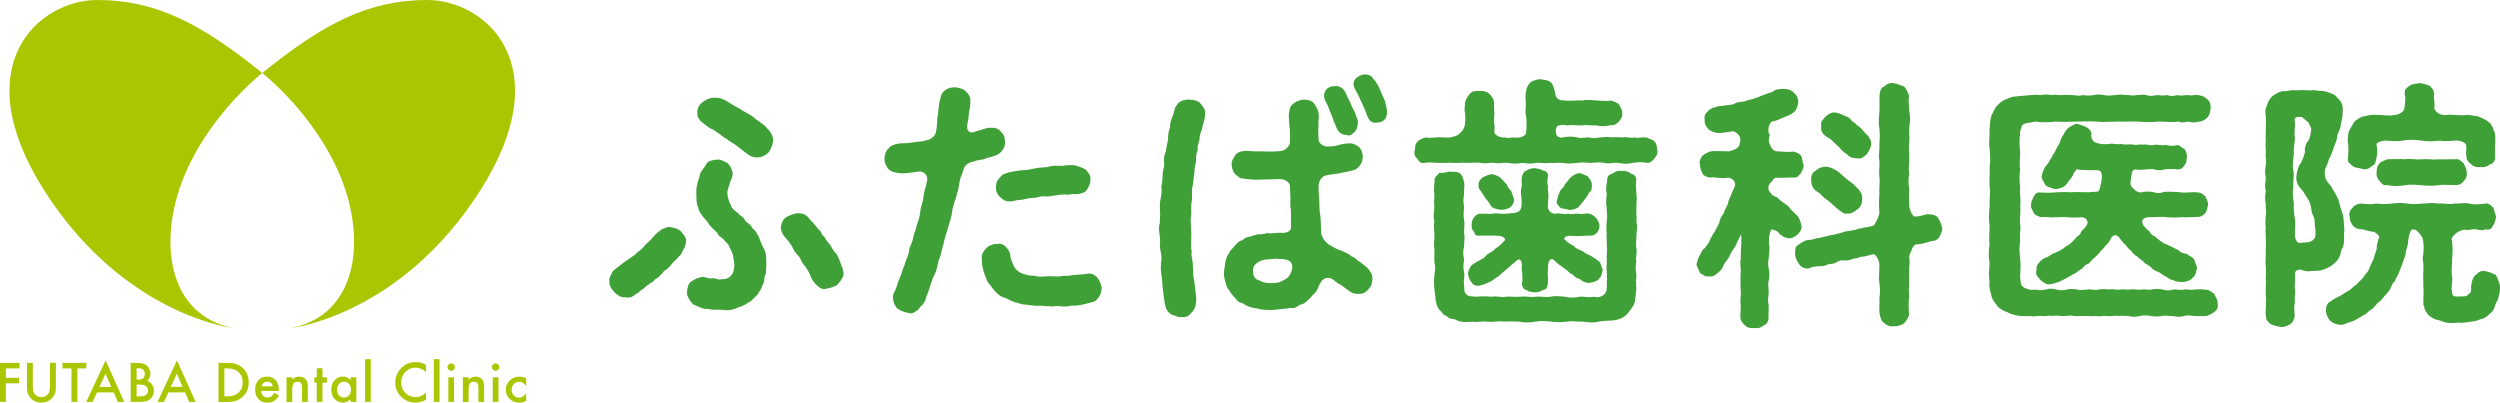
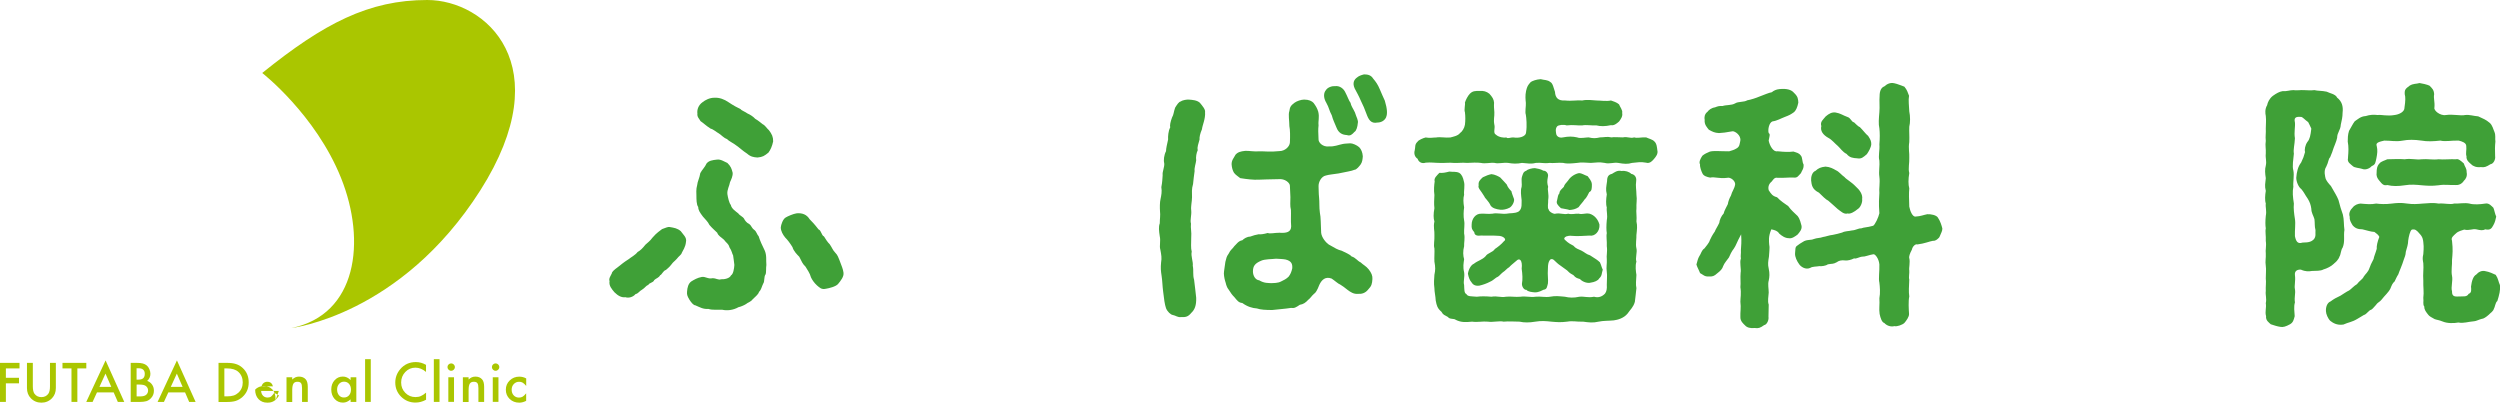
<svg xmlns="http://www.w3.org/2000/svg" id="_レイヤー_2" data-name="レイヤー 2" viewBox="0 0 527.74 84.99">
  <defs>
    <style>
      .cls-1 {
        fill: #3fa037;
      }

      .cls-1, .cls-2 {
        stroke-width: 0px;
      }

      .cls-2 {
        fill: #aac600;
      }
    </style>
  </defs>
  <g id="_レイヤー_1-2" data-name="レイヤー 1">
    <g>
      <g>
        <g>
          <path class="cls-2" d="m55.36,15.41s11.25,8.75,16.63,22.15c5.38,13.39,3.38,28.88-10.49,31.69,0,0,23.06-2.63,39.89-29.06C118.2,13.74,102.51,0,90.19,0s-21.81,4.9-34.84,15.41Z" />
-           <path class="cls-2" d="m55.36,15.41s-11.25,8.75-16.63,22.15c-5.38,13.39-3.38,28.88,10.49,31.69,0,0-23.06-2.63-39.89-29.06C-7.49,13.74,8.21,0,20.52,0s21.81,4.9,34.84,15.41Z" />
        </g>
        <g>
          <path class="cls-2" d="m4.12,77.77H1.24v1.98h2.77v1.17H1.24v3.92H0v-8.24h4.12v1.17Z" />
          <path class="cls-2" d="m6.93,76.6v4.97c0,.71.12,1.23.35,1.55.35.47.83.71,1.46.71s1.12-.24,1.46-.71c.23-.32.35-.83.35-1.55v-4.97h1.24v5.31c0,.87-.27,1.58-.81,2.15-.61.63-1.36.94-2.24.94s-1.63-.31-2.24-.94c-.54-.56-.81-1.28-.81-2.15v-5.31h1.24Z" />
          <path class="cls-2" d="m16.33,77.77v7.07h-1.24v-7.07h-1.9v-1.17h5.03v1.17h-1.89Z" />
          <path class="cls-2" d="m24,82.84h-3.53l-.92,2h-1.34l4.08-8.76,3.94,8.76h-1.36l-.87-2Zm-.51-1.17l-1.22-2.8-1.28,2.8h2.5Z" />
          <path class="cls-2" d="m27.59,84.84v-8.24h1.24c.55,0,.99.04,1.32.13.33.09.61.23.84.43.23.21.42.47.55.79.14.32.21.64.21.96,0,.59-.23,1.09-.68,1.5.44.15.78.41,1.04.79.26.37.38.8.38,1.29,0,.64-.23,1.19-.68,1.63-.27.27-.58.46-.92.57-.37.1-.84.16-1.4.16h-1.88Zm1.24-4.7h.39c.46,0,.8-.1,1.02-.31.22-.21.32-.51.32-.91s-.11-.68-.33-.88-.54-.3-.96-.3h-.44v2.4Zm0,3.54h.77c.56,0,.98-.11,1.24-.33.28-.24.42-.54.42-.91s-.13-.65-.4-.9c-.26-.24-.72-.36-1.39-.36h-.63v2.49Z" />
          <path class="cls-2" d="m39.06,82.84h-3.53l-.92,2h-1.34l4.08-8.76,3.94,8.76h-1.36l-.86-2Zm-.51-1.17l-1.22-2.8-1.28,2.8h2.5Z" />
          <path class="cls-2" d="m46.13,84.84v-8.24h1.73c.83,0,1.48.08,1.96.25.52.16.98.43,1.4.82.85.78,1.28,1.8,1.28,3.06s-.44,2.29-1.33,3.08c-.44.39-.91.66-1.4.82-.46.15-1.1.23-1.94.23h-1.71Zm1.24-1.17h.56c.56,0,1.02-.06,1.39-.18.37-.12.7-.32,1-.59.61-.56.92-1.29.92-2.18s-.3-1.64-.91-2.2c-.54-.5-1.35-.75-2.41-.75h-.56v5.91Z" />
-           <path class="cls-2" d="m58.85,82.53h-3.73c.03.43.17.77.42,1.02.25.25.56.37.95.37.3,0,.55-.07.74-.21.19-.14.41-.41.66-.79l1.01.57c-.16.27-.32.5-.5.69-.17.19-.36.35-.56.47-.2.12-.42.21-.65.27-.23.06-.48.08-.75.08-.78,0-1.4-.25-1.87-.75-.47-.5-.71-1.17-.71-2s.23-1.49.68-2c.46-.5,1.07-.75,1.83-.75s1.37.24,1.82.73c.44.48.66,1.16.66,2.01v.28Zm-1.23-.98c-.17-.64-.57-.96-1.21-.96-.15,0-.28.02-.41.07-.13.04-.25.11-.35.19-.11.08-.2.18-.27.3-.08.12-.13.25-.17.4h2.41Z" />
+           <path class="cls-2" d="m58.85,82.53h-3.73c.03.43.17.77.42,1.02.25.25.56.37.95.37.3,0,.55-.07.74-.21.19-.14.41-.41.66-.79l1.01.57c-.16.27-.32.5-.5.69-.17.19-.36.35-.56.47-.2.12-.42.21-.65.27-.23.06-.48.08-.75.08-.78,0-1.4-.25-1.87-.75-.47-.5-.71-1.17-.71-2c.46-.5,1.07-.75,1.83-.75s1.37.24,1.82.73c.44.48.66,1.16.66,2.01v.28Zm-1.23-.98c-.17-.64-.57-.96-1.21-.96-.15,0-.28.02-.41.07-.13.04-.25.11-.35.19-.11.08-.2.18-.27.3-.08.12-.13.25-.17.4h2.41Z" />
          <path class="cls-2" d="m60.48,79.64h1.21v.48c.42-.42.89-.62,1.42-.62.61,0,1.08.19,1.42.57.29.32.44.85.44,1.59v3.19h-1.21v-2.9c0-.51-.07-.87-.21-1.06-.14-.2-.39-.3-.76-.3-.4,0-.68.13-.85.4-.16.26-.25.71-.25,1.36v2.51h-1.21v-5.2Z" />
-           <path class="cls-2" d="m68.07,80.76v4.08h-1.2v-4.08h-.51v-1.12h.51v-1.91h1.2v1.91h.93v1.12h-.93Z" />
          <path class="cls-2" d="m74.01,79.64h1.21v5.2h-1.21v-.54c-.5.46-1.03.69-1.6.69-.72,0-1.31-.26-1.78-.78-.47-.53-.7-1.19-.7-1.99s.23-1.43.7-1.95c.47-.52,1.05-.78,1.75-.78.61,0,1.15.25,1.63.75v-.6Zm-2.85,2.58c0,.5.13.9.4,1.22.27.32.62.47,1.04.47.45,0,.8-.15,1.08-.46.27-.32.41-.72.41-1.21s-.14-.89-.41-1.21c-.27-.31-.63-.46-1.07-.46-.41,0-.76.16-1.04.47-.27.32-.41.71-.41,1.17Z" />
          <path class="cls-2" d="m78.27,75.82v9.02h-1.2v-9.02h1.2Z" />
          <path class="cls-2" d="m89.93,77.04v1.47c-.72-.6-1.46-.9-2.23-.9-.85,0-1.56.3-2.14.91-.58.61-.88,1.35-.88,2.22s.29,1.59.88,2.19,1.3.89,2.15.89c.44,0,.81-.07,1.12-.21.17-.07.35-.17.53-.29.18-.12.38-.27.58-.44v1.5c-.71.4-1.46.6-2.24.6-1.18,0-2.18-.41-3.02-1.23-.83-.83-1.24-1.83-1.24-3,0-1.05.35-1.99,1.04-2.81.85-1.01,1.96-1.51,3.32-1.51.74,0,1.46.2,2.15.6Z" />
          <path class="cls-2" d="m92.78,75.82v9.02h-1.2v-9.02h1.2Z" />
          <path class="cls-2" d="m94.46,77.48c0-.21.08-.39.23-.54.15-.15.34-.23.55-.23s.4.08.55.23c.15.15.23.33.23.55s-.08.4-.23.55c-.15.15-.33.23-.55.23s-.4-.08-.55-.23c-.15-.15-.23-.34-.23-.56Zm1.38,2.16v5.2h-1.2v-5.2h1.2Z" />
          <path class="cls-2" d="m97.71,79.64h1.21v.48c.42-.42.89-.62,1.42-.62.61,0,1.08.19,1.42.57.29.32.44.85.44,1.59v3.19h-1.21v-2.9c0-.51-.07-.87-.21-1.06-.14-.2-.39-.3-.76-.3-.4,0-.68.13-.85.4-.16.26-.25.71-.25,1.36v2.51h-1.21v-5.2Z" />
          <path class="cls-2" d="m103.84,77.48c0-.21.08-.39.23-.54.15-.15.34-.23.55-.23s.4.08.55.23c.15.15.23.33.23.55s-.08.4-.23.55c-.15.15-.33.23-.55.23s-.4-.08-.55-.23c-.15-.15-.23-.34-.23-.56Zm1.38,2.16v5.2h-1.2v-5.2h1.2Z" />
          <path class="cls-2" d="m111.08,79.87v1.6c-.27-.33-.52-.56-.74-.69-.21-.13-.46-.19-.75-.19-.45,0-.83.16-1.13.48-.3.32-.45.71-.45,1.19s.14.89.43,1.2c.29.31.66.47,1.12.47.29,0,.54-.06.76-.19.21-.12.46-.36.75-.71v1.59c-.49.25-.98.38-1.46.38-.8,0-1.48-.26-2.02-.78-.54-.52-.81-1.17-.81-1.95s.27-1.43.82-1.96,1.22-.8,2.02-.8c.51,0,1,.12,1.45.37Z" />
        </g>
      </g>
      <g>
        <path class="cls-1" d="m143.71,48.8c.44.66,1.32,1.32,1.1,2.25-.11,1.15-.66,1.81-.88,2.31-.11.44-.6.66-1.1,1.32-.55.6-.66.55-1.1,1.15s-.93.93-1.15,1.15c-.6.16-.88,1.04-1.21,1.1-.33.6-.88.66-1.26,1.04-.22.6-1.1.55-1.26,1.04-.49.11-.66.6-1.32.99-.55.27-.77.82-1.37.93-.55.66-1.48.88-2.14.66-.77.11-1.54-.27-2.31-1.04-.55-.66-1.21-1.37-1.04-2.36-.22-.55.27-1.15.49-1.65,0-.33.6-.82,1.21-1.26.82-.66,1.43-1.15,2.31-1.7.44-.38,1.43-.88,1.92-1.54.6-.33,1.04-.77,1.65-1.54.33-.33.99-.77,1.48-1.48.93-1.1,1.65-1.48,2.03-1.81.77-.27,1.21-.5,1.59-.44.99.17,1.65.27,2.36.88Zm17.69,4.01c.5,1.1.28,2.14.38,3.13-.11.55,0,1.59-.17,1.98-.38.44-.17,1.54-.49,1.92-.38.77-.38,1.26-.88,1.76-.11.44-.6.88-1.32,1.54-.49.66-1.1.71-1.43,1.04-.44.28-1.21.6-1.59.66-1.15.66-2.47.77-3.41.55-.71-.05-2.14.11-2.91-.17-1.21.06-1.76-.33-2.8-.77-.38,0-.88-.6-1.26-1.21-.38-.66-.55-.99-.49-1.65.05-.88.27-1.76.93-2.2.55-.33,1.26-.77,2.2-.93.77-.11,1.32.49,2.25.27.82,0,1.21.44,1.81.22.66.05,1.81-.17,2.09-.82.49-.27.66-1.43.71-2.2-.11-.82-.16-1.43-.27-2.03-.22-.33-.22-.88-.77-1.7-.22-.82-.66-.88-1.15-1.59-.6-.55-1.21-.82-1.43-1.48-.38-.38-1.04-.93-1.65-1.65-.33-.71-.82-1.1-1.37-1.76-.66-.88-.99-1.37-.99-2.03-.38-.44-.38-1.7-.38-2.31,0-.49-.11-1.43.16-2.31.06-.77.5-1.48.66-2.53.33-.66.99-1.26,1.32-2.03.49-.6,1.21-.71,2.2-.82.82-.11,1.54.44,2.2.71.77.77.88,1.21,1.1,2.03.11.66-.33,1.54-.55,2.03-.11.77-.66,1.59-.55,2.53.11.71.38,1.92.71,2.25.16.82,1.04,1.37,1.59,1.81.28.44.93.66,1.21,1.1.17.38.55.88,1.1,1.15.44.27.49.82,1.04,1.21.49.33.6,1.04.93,1.32.33,1.04.77,1.98,1.26,2.97Zm.88-25.38c.71.93.93,1.48.93,2.42-.22,1.04-.55,1.76-.99,2.36-.88.71-1.21.93-2.31,1.04-.82-.05-1.48-.17-2.2-.82-.88-.55-1.81-1.43-2.25-1.7-.6-.5-1.54-.88-1.98-1.37-.77-.27-1.26-.93-1.76-1.21-.44-.22-1.15-.88-1.7-.99-1.04-.66-1.48-1.15-2.14-1.59-.22-.44-.77-.88-.66-1.59-.11-.77.16-1.76,1.1-2.42.55-.44,1.48-.93,2.47-.93,1.1-.06,2.09.33,2.97.93,1.15.77,1.81,1.1,2.58,1.48.17.28.88.5,1.48.93.55.22,1.26.71,1.59,1.1.77.44,1.21.88,1.59,1.15.5.22.88.88,1.26,1.21Zm15.77,30.11c.16.82-.6,1.76-1.15,2.42-.49.55-1.87.88-2.53.99-.99.22-1.32-.22-1.92-.71-.6-.55-1.04-1.21-1.26-1.7-.22-.88-.77-1.59-1.15-2.25-.6-.55-.82-1.1-1.32-2.09-.44-.44-1.21-1.21-1.43-2.03-.5-.82-1.04-1.54-1.54-2.03-.49-.6-.93-1.37-.93-2.14.05-.55.44-1.76,1.04-2.09.44-.27,1.59-.77,2.31-.88,1.21-.11,2.14.27,2.75,1.26.38.38.99.99,1.87,2.14.6.22.6,1.26,1.15,1.48.22.38.82,1.32,1.21,1.65.49.71.66,1.26,1.1,1.7.66.66.71,1.15.93,1.59.5,1.32.77,1.92.88,2.69Z" />
-         <path class="cls-1" d="m208.08,33.41c-.55.44-1.26.16-2.64.71-.49.05-1.21.38-1.65.88-.38.44-.49,1.1-.71,1.81-.5.88-.6,2.2-.71,2.64-.05.93-.38,1.21-.44,1.81-.27,1.04-.82,2.31-.93,3.41-.11,1.04-.6,2.42-.88,3.41-.33,1.26-.77,2.31-.93,3.35-.38,1.15-.5,2.42-.99,3.35-.33,1.26-.44,2.42-.99,3.3-.49,1.04-.88,2.25-1.15,3.24-.17.55-.44.99-.6,1.65-.06.28-.17.71-.82,1.48-.55.33-.71,1.1-1.21,1.15-.38.44-1.26.71-1.7.44-.6-.05-1.48-.38-2.2-.82-.33-.22-.99-1.26-.99-2.09-.11-.27-.11-.93.33-1.59.49-1.1.71-2.14,1.04-2.8.44-.93.55-1.76,1.04-2.8.22-1.04.71-1.59.93-2.86.06-1.15.71-1.65.88-2.86.11-.77.66-1.87.82-2.86.44-1.1.66-2.14.71-2.91.11-.88.6-1.98.66-2.91.06-.99.5-1.98.77-3.46.22-.99-.66-1.98-1.76-1.87-1.98.22-2.91.5-4.12.33-.71-.11-1.59-.17-2.25-.82-.44-.44-.88-1.32-.88-2.2,0-.66.22-1.65.82-2.14.28-.55,1.43-.99,2.03-1.04.82-.17,1.43-.06,2.31-.17.66-.11,1.59-.22,3.02-.38.44-.22,1.21-.17,1.65-.55.44-.38.71-.44.99-1.15.33-1.37.22-2.03.33-2.58-.11-.6.22-1.15.22-2.09.06-.38.11-1.32.28-2.09.22-.77.27-1.54.99-2.14.66-.55,1.15-.71,2.2-.77.71.05,1.87.33,2.36.88.49.44.88.99.93,1.81,0,.66,0,1.54-.27,2.42-.05.55-.11,1.48-.28,2.25-.27,1.32-.11,1.65.33,2.03.55.38.99-.05,2.47-.38.82-.28,1.48-.55,2.25-.44.77-.11,1.76.33,2.03.93.77.6.71,1.48.82,2.14-.11,1.43-.82,1.98-1.32,2.42-.93.55-1.98.71-2.8.93Zm24.45,27.53c0,.88-.38,1.43-.49,1.65-.38.6-.82,1.04-1.32,1.15-.44.11-1.32.33-1.92.5-1.04.22-1.59.33-2.58.27-.82.22-1.87.27-2.58.11-1.04-.11-1.48.22-2.03,0-.88.11-1.87-.22-2.47-.05-.82-.05-1.92-.11-2.53-.27-1.04.05-1.81-.44-2.53-.55-.66-.17-1.54-.82-2.31-.99-.99-.38-1.43-.99-1.92-1.48-.49-.66-.88-1.21-1.43-1.87-.22-.66-.55-1.32-.82-2.2-.22-.99-.38-1.59-.33-2.47-.17-.77.22-1.7.93-2.31.28-.49,1.59-1.04,2.31-.93.71-.17,1.43.11,1.87.66.44.44.88,1.21.88,1.7.05.82.49,1.65.66,2.09.33.82.77,1.21,1.54,1.65.99.38,1.7.66,2.86.6,1.21.38,1.92.11,3.19.11.99-.05,1.7.22,2.64-.05,1.04,0,1.7-.06,2.64-.22,1.15-.06,1.87-.11,2.97-.28.93-.11,1.76.6,2.03,1.04.38.6.77,1.43.77,2.14Zm-20.06-24.4c1.1-.33,2.09-.44,3.08-.6,1.1,0,1.98-.17,2.86-.38,1.15-.27,2.09-.17,2.86-.33.77-.33,1.7-.22,2.91-.22.88-.11,1.92-.27,2.97-.05.82.27,1.54.49,2.14.93.66.82,1.04,1.32.88,2.2-.06,1.04-.44,1.48-.82,2.09-.33.5-1.26.71-2.03.82-.5-.05-1.37-.05-1.7.11-.99-.11-1.76-.05-2.58.11-.93.06-1.54.38-2.58.22-.77-.11-1.7.44-2.64.33-.99.11-1.98.44-2.53.44-.6,0-1.04.17-1.54.27-1.37.17-1.92-.22-2.64-.88-.49-.44-.88-1.1-.88-2.09.05-.93.22-1.32.66-1.81.55-.6.6-.88,1.59-1.15Z" />
        <path class="cls-1" d="m253.72,27.31c-.38.88-.55,1.65-.5,2.14-.22.93-.55,1.54-.38,2.25-.27.55-.44,1.48-.33,2.14-.05.6-.44,1.65-.33,2.25-.11.99-.27,1.81-.33,2.75-.33,1.1-.22,1.76-.22,2.8,0,.88-.28,1.92-.17,2.75.11,1.04-.28,2.09-.05,2.8-.11.99.16,1.76.05,2.97,0,1.26-.11,2.2.11,2.97-.22.93.33,2.09.22,2.97.22,1.04-.05,1.87.28,2.97.22,1.54.27,2.47.44,3.79.05,1.65-.33,2.53-1.04,3.19-.66.82-1.21.93-2.14.88-.71.11-1.15-.33-1.76-.44-.44-.05-1.15-.71-1.43-1.43-.27-.77-.44-2.03-.6-3.46-.17-1.26-.17-2.36-.33-3.35-.17-1.1-.22-1.65-.11-2.86.17-.93.05-1.59-.17-2.75-.22-.66.11-1.81-.11-2.75-.17-1.15-.28-1.98,0-2.75,0-.93.16-1.7.05-2.53-.05-.82-.05-1.92.11-2.58.17-.82.33-1.59.17-2.53.22-1.04.22-1.87.28-2.53-.11-.71.44-1.76.33-2.53-.17-.6-.05-1.7.38-2.53,0-.55.22-1.48.44-2.47-.05-.6.05-1.87.44-2.53-.11-.49.06-1.21.38-2.09.38-.66.33-1.15.66-2.09.38-.6.77-1.26,1.21-1.32.33-.28,1.32-.44,1.76-.38.66.05,1.65.11,2.25.66.55.66,1.21,1.43,1.1,1.98.11,1.43-.55,2.69-.66,3.63Zm35.99,31.59c-.06.99-.17,1.48-.88,2.2-.6.77-1.37.99-2.14.93-.93.11-1.7-.44-2.2-.82-.6-.49-1.21-.93-1.59-1.15-.38-.11-1.21-.88-1.81-1.26-1.32-.49-2.09.28-2.58,1.32-.44,1.15-.82,1.76-1.15,1.92-.49.44-.71.88-1.21,1.26-.55.6-1.04.93-1.76,1.04-.82.55-1.15.77-1.87.66-1.37.22-2.69.28-3.96.44-1.32,0-2.47-.05-3.24-.33-.93-.05-2.03-.38-3.08-1.15-.77-.05-1.1-.55-1.65-1.21-.55-.55-.71-.82-1.21-1.59-.6-.77-.55-1.32-.77-1.87-.16-.55-.33-1.48-.22-2.03.11-.5.17-1.48.28-1.98.27-.88.16-.99.71-1.76.38-.82.71-.88,1.21-1.59.33-.27.82-1.1,1.65-1.21.38-.38,1.04-.77,1.65-.77.82-.28,1.1-.38,1.81-.5.33.05.99,0,1.92-.27.49.22,1.37-.05,2.47-.05,1.43.11,2.47-.11,2.47-1.37-.11-1.21,0-2.42-.05-3.46-.22-.82-.11-1.7-.11-2.69,0-.44-.05-1.32-.11-2.42,0-.55-.99-1.54-2.47-1.37-1.7.05-3.35.05-4.12.11-1.1.06-2.53-.11-3.9-.33-.33-.28-1.04-.71-1.32-1.15-.27-.44-.44-1.04-.49-1.7-.05-.93.49-1.43.82-2.09.49-.55,1.04-.71,2.09-.82.99,0,1.7.17,2.8.11,1.26-.05,2.36.17,4.34-.05,1.26,0,2.2-.99,2.25-1.81.06-1.32.06-2.64-.11-3.46,0-1.15-.27-2.47,0-3.19.11-.82.27-1.15,1.1-1.76.44-.33,1.37-.66,2.03-.66.99,0,1.65.33,1.98.71.44.6.77,1.1.99,1.87.28,1.21-.05,1.87.06,2.86-.11,1.04-.06,1.32,0,3.02,0,.6.88,1.59,2.2,1.43,1.15.06,1.98-.33,2.8-.49.44-.11.88-.11,1.7-.17.49,0,1.37.38,1.87.82.44.44.71,1.1.77,1.92-.05.66-.11,1.21-.44,1.7-.28.38-.88,1.15-1.32,1.15-.6.28-1.87.44-3.35.77-1.37.22-1.92.22-2.69.44-.93.17-1.59,1.37-1.54,2.31.05.82,0,1.32.11,2.36.11.99,0,1.98.17,3.19.22.99.17,2.36.27,4.23.11,1.04,1.04,2.09,1.59,2.47,1.43.82,1.87,1.1,2.75,1.32.82.44,1.59.66,2.09,1.21.82.22,1.21.93,1.92,1.26.49.49,1.15.77,1.7,1.48s.82,1.32.77,2.03Zm-18.35-4.12c-.49-.11-1.15-.11-1.98-.17-.77.11-2.36.05-3.19.44-1.26.55-1.7,1.1-1.7,2.25,0,.93.55,1.81,1.32,1.87,1.1.66,1.92.55,2.58.6.38-.05,1.32.05,2.09-.38.55-.27,1.04-.49,1.54-.99.38-.49.6-.99.77-1.76.05-.88-.11-1.54-1.43-1.87Zm8.68-32.97c-.82-1.32-.55-2.31-.17-2.75.38-.66,1.37-.93,1.98-.88.99-.11,1.76.55,2.09,1.21.55,1.04.82,1.92,1.15,2.31.11.66.55,1.21.93,2.03.33,1.1.77,1.65.6,2.31-.05.66-.28,1.59-.71,1.81-.44.49-.88.93-1.59.66-.99-.05-1.76-.44-2.2-1.59-.44-1.1-.71-1.54-.99-2.58-.55-.99-.6-1.7-1.1-2.53Zm12.58,2.91c-.33.77-1.1,1.15-1.87,1.15-1.37.28-1.87-.66-2.31-1.87-.38-1.04-.66-1.7-1.15-2.69-.44-1.04-.88-1.81-1.32-2.64-.55-1.21-.06-1.92.49-2.31.38-.33.82-.49,1.48-.66.82,0,1.48.17,1.92.88.6.71.99,1.26,1.43,2.31.38.88.77,1.81,1.04,2.36.55,1.81.55,2.86.28,3.46Z" />
        <path class="cls-1" d="m349.18,33.52c-.28.33-.88,1.1-1.7.82-1.15-.22-1.87-.05-2.97.05-.88.28-1.7.22-2.91,0-.99-.16-1.87.28-2.86,0-1.21-.22-1.81-.05-2.91,0-.99-.05-2.14-.16-2.91,0-1.1.11-2.14.22-2.91,0-.93-.11-2.14.11-2.91,0-1.21.17-1.76-.11-2.91,0-1.04.28-1.87.06-2.91,0-1.04.22-1.98.17-2.91,0-1.15-.11-2.09.22-2.86,0-.93-.11-1.92.22-2.91,0-.77-.11-1.98-.05-2.91,0-1.15-.11-1.76.06-2.86,0-.77-.11-2.03.06-2.91,0-1.04,0-1.87-.16-2.97-.05-.77.27-1.48-.11-1.7-.82-.6-.38-.82-1.1-.6-1.81.17-.77-.05-1.21.6-1.81.17-.33,1.21-.77,1.7-.88.93.17,1.54,0,2.25,0,.77-.16,1.98.11,2.97,0,.55-.16,1.59-.33,2.03-.93.44-.28.93-1.04,1.04-1.76.11-.82.11-1.81,0-2.64-.22-.5.11-1.65,0-2.03.16-.55.6-1.43,1.04-1.87.6-.6,1.1-.6,2.09-.6.77-.05,1.43.11,2.03.6.6.66.93,1.15.99,1.87-.05.71,0,1.37.06,2.03.05.99-.22,1.48,0,2.64.22.66-.33,1.81.33,2.09.55.55,1.7.71,2.2.6.38.33.71-.05,1.59,0,.82.17,2.53-.05,2.58-1.1.22-1.37.05-3.08-.05-3.68-.22-.6.05-1.87,0-2.53-.06-.6-.17-1.54.05-2.53.22-.93.38-1.21.99-1.87.33-.22,1.15-.55,2.09-.6.77.22,1.43.11,2.03.6.55.27.71,1.32.99,2.09.06,1.15.6,1.92,2.14,1.81,1.43.16,2.53-.11,3.63,0,.93-.22,2.2-.06,2.97,0,.88,0,2.14.22,3.08,0,.82.33,1.1.33,1.7.82.17.49.82,1.26.66,1.81.17.71-.33,1.37-.66,1.81-.38.33-1.04.93-1.7.77-1.26.27-2.2.27-3.08.05-1.26.05-2.14-.17-2.97,0-1.21.05-1.92-.17-3.3,0-.66-.22-1.76-.11-2.03.22-.44.55-.22,1.26-.17,1.65.05.27.49.88,1.43.66,1.15-.22,1.98-.22,2.97,0,.66.28,1.81,0,2.42,0,.99.22,1.43.22,2.42,0,.93,0,1.43-.22,2.42,0,.49-.11,1.48,0,2.42,0,.93-.22,1.59.28,2.36,0,.66.22,1.43-.05,2.53,0,.44.22,1.37.44,1.7.82.55.44.6,1.37.66,1.87.22.77-.33,1.43-.66,1.81Zm-3.74,16.04c.05.77-.22,1.98,0,2.86.22.82-.28,2.09,0,2.8-.28.88-.11,2.14,0,2.8-.06,1.1-.17,2.09,0,2.8-.06.93-.22,1.76-.33,2.91-.33,1.15-.99,1.65-1.54,2.47-.82.99-2.09,1.32-2.91,1.43-1.04.11-2.2.05-3.19.27-1.21.28-2.03.17-3.3,0-1.32.06-2.14-.22-3.35,0-1.37.17-2.14.11-3.35,0-.99-.11-2.14-.22-3.35,0-1.32.22-2.36.22-3.35,0-.99,0-2.31-.11-3.35,0-.88-.22-2.25.17-3.35,0-1.04-.11-2.25.17-3.3,0-1.26.11-2.25.22-3.46-.38-.33-.33-1.32-.06-1.65-.6-.71-.44-.99-.38-1.37-1.1-.88-.77-.99-1.26-1.21-2.36-.05-.99-.28-1.87-.28-2.64-.16-.99-.05-2.09,0-2.8.22-1.04.22-1.59,0-2.8-.05-.88.06-2.09,0-2.8-.22-.66.06-1.7,0-2.8.06-.88-.27-1.7,0-2.86-.22-.71-.22-1.59,0-2.8-.11-.93-.05-1.81,0-2.8-.16-1.04-.05-2.14.06-2.86-.22-.71.49-1.26.99-1.81.71.06,1.26-.05,2.09-.27.82.11,1.43-.05,2.09.27.55.33.82.99.99,1.81.27.82-.06,2.09.05,2.8-.22.82-.17,1.65,0,2.69-.11.77-.17,1.87,0,2.75.17.82-.05,1.81,0,2.75.22.99-.05,2.03,0,2.69-.28,1.04-.22,2.03,0,2.75-.11.82-.28,1.59,0,2.75.17,1.04-.22,1.87,0,2.69.05.99,0,1.7.49,1.92.27.55,1.04.44,2.2.55.82-.11,1.81-.11,3.08,0,1.21-.22,1.92.22,3.08,0,1.1-.11,1.87.11,3.08,0,.93-.17,2.14.17,3.13,0,1.04-.11,2.14.17,3.08,0,1.15-.22,1.87-.11,3.13,0,.93.22,1.87.27,3.08,0,1.04-.11,1.76.27,3.08,0,.88.27,1.7,0,2.31-.66.33-.44.44-.99.38-1.87,0-1.1.11-1.92,0-2.69-.16-1.04.06-1.7,0-2.69-.11-.71.17-1.65,0-2.75.06-1.15-.16-2.03,0-2.75-.11-.66-.11-1.59,0-2.75.22-1.1-.11-1.87,0-2.69-.22-.66-.16-1.81,0-2.75-.27-1.1-.11-1.59.06-2.8,0-.99.33-1.37,1.04-1.54.49-.28,1.1-.82,2.03-.6.77-.11,1.59.16,2.03.6.82.16,1.15.82,1.04,1.54-.16,1.04.06,1.87.06,2.91.16.93-.06,1.92,0,2.8-.11.71.11,1.87,0,2.8.22.99.11,1.65,0,2.8Zm-27.97.6c-.27-.22-.71-.38-1.21-.38-1.37-.11-2.69,0-3.57-.06-.82.11-1.43,0-1.48-.71-.49-.55-.6-.82-.55-1.59,0-1.21.82-2.36,2.03-2.31.71-.05,1.32.11,2.36,0,.88-.22,1.98.11,2.97,0,.82-.17,1.7,0,2.53-.44.88-.6.6-1.87.66-2.42-.11-.99-.27-2.03,0-2.8.11-.5-.11-1.48.06-2.09.22-.66.27-1.1.93-1.32.28-.33,1.26-.55,1.81-.55.49.11,1.15.16,1.81.55.49-.05,1.15.55.93,1.32-.17.93-.17,1.26.06,2.09-.22.66.22,1.48,0,2.8.05.55-.22,1.65.11,1.98.05.49,1.15,1.04,1.43.88.99-.22,1.81.27,2.69,0,.82.22,1.43-.05,2.2,0,.93.22,1.26-.17,2.31,0,1.1.33,1.81,1.26,2.09,2.31.11,1.43-.99,2.53-2.09,2.31-1.32.06-2.47.17-3.74.06-.44-.06-.82,0-1.15.11-.38.17-.6.44-.33.71.77.77,1.32.99,1.81,1.26.5.6.99.71,1.7,1.04.66.33,1.04.77,1.81.99,1.21.77,1.59.99,2.09,1.48.33.71.33,1.04.6,1.54-.27.82-.11,1.26-.77,1.87-.22.44-.99.77-1.81.88-.5.16-1.59-.06-2.25-.77-.55-.17-.88-.22-1.37-.82-.38-.22-.71-.33-1.32-.99-.27-.17-.77-.55-1.37-.99-.66-.44-.82-.66-1.48-1.26-.38-.27-.71-.17-.88.17-.22.33-.33.88-.33,1.65-.11,1.54.11,2.31,0,3.19-.22.77-.17,1.21-.93,1.32-.38.17-.99.55-1.81.55-.55-.05-1.48-.11-1.81-.55-.44.11-.99-.66-.93-1.32.17-.88.11-1.92-.06-3.13.11-.88,0-1.54-.27-1.81-.22-.22-.49-.22-.88.17-.66.55-1.32,1.1-1.48,1.32-.5.27-.82.77-1.37,1.1-.55.44-.77.88-1.37,1.1-.66.5-.82.66-1.32.88-.71.38-1.54.66-2.25.82-.93.11-1.37-.22-1.7-.77-.33-.38-.55-.93-.71-1.76.17-1.04.71-1.87,1.26-2.09.82-.66,1.76-.82,2.47-1.59.44-.71,1.48-.77,1.98-1.54.5-.33,1.32-.93,1.92-1.65.33-.17.28-.49,0-.71Zm-5.33-11.04c-.11-.77.27-1.15.88-1.7.66-.33,1.26-.55,1.81-.66.71.05,1.54.49,1.87.71.55.6,1.21,1.26,1.37,1.48.17.5.55.99.99,1.43.05.33.27.88.55,1.65.11.6-.44,1.54-.93,1.81-.6.33-1.43.49-1.92.44-.93-.11-1.7-.33-2.09-.88-.44-.99-1.21-1.54-1.32-1.92-.77-1.32-1.43-1.76-1.21-2.36Zm21.21-2.58c.5,0,1.04.38,1.81.66.22.38.82.88.88,1.7,0,.82,0,1.43-.55,1.65-.17.33-.6,1.26-.93,1.48-.55.82-.82.99-1.32,1.7-.66.44-1.26.55-1.92.6-.44-.16-1.04-.22-1.81-.38-.71-.66-1.04-1.04-.82-1.65.16-.82.22-1.21.49-1.48.05-.66.44-.82.93-1.37.16-.6.49-.77.93-1.37.55-.88,1.59-1.43,2.31-1.54Z" />
        <path class="cls-1" d="m379.47,49.51c-.44.33-1.21.93-1.87.77-.77,0-1.48-.49-2.03-.99-.33-.55-.88-.71-1.65-.88-.66,1.54-.5,2.47-.44,3.3.16.6-.06,1.92-.06,2.47-.17,1.04-.27,1.59-.05,2.53.22.99.17,1.76,0,2.53-.22.77,0,1.7,0,2.53-.05.82-.27,1.81,0,2.53-.05.77,0,1.76-.05,2.58.11.6-.28,1.65-.93,1.76-.82.6-1.21.71-1.98.6-.93.11-1.65-.11-2.03-.55-.33-.33-1.04-.88-.99-1.81-.05-.99.17-1.87,0-3.19,0-.82.22-1.76,0-3.08.11-.77-.05-2.03.05-3.02.17-.77-.27-2.2.06-3.02-.11-.66.05-.88,0-1.81.05-.88.16-1.59.05-3.3-.99,1.81-1.04,2.31-1.54,3.02-.49.6-.82,1.37-1.04,1.87-.33.49-.99,1.21-1.21,1.81-.17.6-.6,1.04-1.26,1.54-.66.6-.99.71-1.81.66-.88.05-1.1-.33-1.81-.71-.27-.71-.55-1.1-.77-1.81.17-.71.38-1.37.55-1.65.49-.71.49-1.32,1.15-1.76.33-.49.93-1.04,1.15-1.76.17-.38.49-1.04,1.04-1.81.11-.38.55-.99.93-1.81.05-.6.44-1.48.93-1.98.11-.6.66-1.48.88-1.98.06-.49.33-1.26.66-1.81.22-.88.71-1.37.88-2.31.11-.77-.99-1.65-1.7-1.43-1.7.22-2.58-.27-3.57-.05-.6-.11-1.43-.33-1.65-.93-.17-.33-.55-1.26-.49-1.87-.27-.44.05-1.15.49-1.81.44-.38,1.04-.66,1.59-.88.88-.22,2.03-.06,4.07-.06.71-.22.99-.27,1.54-.6.71-.38.66-.99.82-1.65.17-1.15-1.15-2.03-1.65-1.98-1.48.27-1.98.33-2.86.38-.93-.05-1.37-.28-2.14-.71-.33-.44-.99-1.04-.88-2.09-.11-.44-.06-1.21.6-1.7.27-.38.82-.82,1.59-.93.55-.22.88-.33,1.59-.28.77-.27,1.87-.11,2.64-.55.66-.44,1.87-.22,2.58-.66.71-.11,1.87-.49,2.64-.82,1.04-.38,1.87-.77,2.53-.88.38-.33.93-.6,1.59-.66,1.65-.17,2.58.17,3.08.77.88.82.88,1.32.93,2.09-.22,1.04-.49,1.59-.88,1.98-.77.55-.99.66-1.98,1.04-.77.28-1.65.82-2.58.93-.71.22-1.04,1.7-.82,2.47.38.22.17.66,0,1.59.22,1.1.99,2.47,1.87,2.25,1.65.17,2.47.17,3.35.06.77.27,1.15.27,1.59.88.33.33.27,1.48.55,1.81.11.93-.38,1.37-.55,1.87-.6.6-.71,1.04-1.59.93-1.04-.05-1.98.11-3.35.05-.71-.16-.99.55-1.26.82-.49.38-.82,1.04-.6,1.81.55.82.77,1.21,1.76,1.48.77.82,1.59,1.32,2.36,1.87.66.93,1.26,1.37,1.98,2.09.55.71.66,1.54.82,2.03.17.77-.44,1.43-.82,1.87Zm30.55-1.26c0,.55-.22.82-.55,1.65-.11.38-.93,1.04-1.43.93-.71.11-1.81.6-3.3.77-.33-.16-.99.33-1.15,1.1-.44.82-.66,1.48-.55,1.81.22.82-.11,2.09,0,2.58.06.6-.16,1.43,0,1.92-.05,1.43-.16,2.58,0,3.57-.22.99-.11,2.75-.05,3.68.05.6-.6,1.48-.99,1.92-.38.38-1.59.82-2.09.66-.77.22-1.65-.11-2.14-.66-.49-.11-.82-1.04-.99-1.92-.17-1.1.05-1.98-.05-3.3.22-1.1.11-2.42,0-3.3-.22-.82.05-2.36,0-3.85-.11-1.21-.88-2.2-1.26-2.14-.77.11-1.87.55-2.2.49-.88.05-1.37.55-1.87.38-.66.33-1.37.49-1.87.44-.82-.11-1.37.05-1.81.38-.77.44-1.04.27-1.87.44-.44.33-1.37.44-1.81.38-.5.11-1.48.05-1.92.38-.99.44-1.98-.28-2.31-.77-.49-.66-.93-1.59-.88-2.31.11-.88-.05-1.32.49-1.65.28-.22.66-.5,1.43-.93.88-.38,1.37-.16,2.03-.44.71-.27,1.26-.17,1.98-.44.49-.05,1.32-.38,2.03-.44.82-.17,1.26-.27,1.98-.49.6-.33,1.43-.28,2.03-.44.88-.05,1.43-.49,1.98-.44.71-.27,1.15-.16,2.53-.55.38-.17,1.15-1.81,1.32-2.64-.17-2.14-.05-3.35,0-4.29-.11-.88.17-2.09,0-3.41-.17-1.1.11-2.47,0-3.41-.27-.99.11-2.2,0-3.41.11-1.26.11-2.53,0-3.41-.22-.93-.11-2.09,0-3.41.11-1.15-.05-2.42.05-3.46,0-.99.33-1.76.99-1.98.55-.5,1.26-.88,2.14-.66.6.11,1.59.55,2.09.71.6.71.71,1.21.99,1.92-.17,1.04,0,1.98.05,3.3.22.99.22,2.42,0,3.24-.05,1.15.06,1.92,0,3.24-.22,1.37.06,2.36,0,3.24.06,1.15-.27,2.36,0,3.3-.22,1.32-.22,2.42,0,3.24-.11,1.1-.05,2.2,0,3.85.17.93.71,2.25,1.37,2.09,1.04-.05,1.59-.33,2.42-.49.71-.05,1.92.17,2.25.71.55.82.77,1.65.93,2.25Zm-26.76-12.2c.6-.55,1.1-.77,2.09-.88.93.05,1.65.44,2.2.77.66.27,1.21,1.04,1.81,1.43.38.49,1.48,1.04,2.36,1.98.82.71,1.54,1.7,1.37,2.69.11.6-.33,1.76-.93,2.09-.71.6-1.59,1.1-2.14.93-.77.27-1.54-.55-2.09-.93-.82-.71-1.37-1.26-1.98-1.76-.66-.33-1.1-.88-1.98-1.7-1.43-.71-1.54-1.59-1.65-2.58-.05-.66.17-1.76.93-2.03Zm1.21-9.45c-.28-.93.38-1.32.93-2.03.71-.6,1.32-.93,2.09-.82,1.04.17,1.54.6,2.47.93.77.22.82,1.04,1.43,1.15.22.17.82.88,1.21.99.77.77,1.21,1.43,1.76,1.87.5.77.66,1.1.66,1.76-.06.71-.55,1.54-.93,2.09-.77.66-1.15,1.04-2.03.88-.88-.06-1.59-.11-2.25-.93-.82-.38-1.37-1.26-1.87-1.7-.55-.44-1.26-1.32-1.92-1.65-1.21-.66-1.81-1.54-1.54-2.53Z" />
-         <path class="cls-1" d="m468.14,63.91c.11,1.04-.05,1.43-.66,1.92-.38.28-1.26.82-1.81.88-.93,0-1.65.05-2.42,0-.88-.11-1.54-.22-2.25,0-.88.27-1.37.16-2.31,0-.93.05-1.43-.22-2.31,0-1.04.16-1.43.11-2.31,0-.66-.11-1.43-.22-2.31,0-.99.22-1.65.22-2.31,0-.66,0-1.59-.11-2.31,0-.55-.22-1.54.16-2.31,0-.71-.11-1.59.16-2.31,0-.99.11-1.54-.06-2.31,0-.6,0-1.59.05-2.31,0-.88-.22-1.43,0-2.31,0-.55.05-1.43-.22-2.31,0-.71-.17-1.76.11-2.31,0-.5-.11-1.81.22-2.25,0-1.48.05-2.42.11-3.79-.33-.55-.05-1.26-.6-1.81-.71-.6-.33-1.26-.66-1.54-1.15-.6-.82-1.1-1.32-1.26-2.36-.17-.6-.55-1.76-.33-2.64-.22-1.15-.11-2.47,0-4.01-.28-1.32-.17-2.86,0-4.01-.22-1.32.05-2.86,0-4.07-.22-1.15-.11-2.8,0-4.01-.06-1.59.22-2.75,0-4.07-.11-1.32.11-2.47,0-4.01.22-1.32.11-2.91,0-4.01-.22-1.1.05-2.91,0-4.01.11-1.04.05-1.76.38-2.91.5-.88.71-1.76,1.59-2.47.49-.44.71-.66,1.48-.99.38-.05,1.04-.55,1.7-.55.93-.11,2.47-.22,3.57-.33.93-.11,1.59-.05,2.2,0,.88-.22,1.54-.11,2.2,0,.6-.17,1.32.05,2.2,0,.88-.11,1.43,0,2.2,0,.99.11,1.43.22,2.25,0,.44.11,1.26.17,2.2,0,.6-.11,1.21-.22,2.2,0,.93.17,1.26.11,2.25,0,.55-.05,1.43-.22,2.2,0,.99-.11,1.7.27,2.25,0,.66.05,1.54-.22,2.2,0,.55.27,1.54.17,2.2,0,.82.05,1.21.17,2.25,0,.49.22,1.26.27,2.2,0,.77.27,1.48-.05,2.2,0,.77.22,1.59-.17,2.31.05.99.11,1.26.44,1.76.88.55.33.77,1.43.66,1.87-.05.99-.38,1.65-.66,1.92-.6.6-1.21.88-1.76.88-.77.22-1.32.27-2.2,0-.99.17-1.54.27-2.2,0-1.59.22-3.13-.05-4.29,0-1.21.17-2.75.11-4.34,0-1.65-.05-2.86.05-4.34,0-1.48,0-3.13.17-4.29,0-1.48-.11-2.86,0-4.34,0-1.54.05-2.69.11-4.29,0-1.65.22-3.08.17-4.29,0-.99.27-2.36.22-2.75.77-.27.66-.6,1.48-.44,1.98-.27,1.15-.11,2.75,0,3.68-.05,1.43-.17,2.75,0,3.79-.22,1.04-.17,2.25,0,3.74-.17,1.54.22,2.53,0,3.79.17,1.48-.17,2.75,0,3.79.17,1.26-.17,2.25,0,3.74-.27,1.15-.11,2.53,0,3.79.17.99,0,2.75,0,3.68.11,1.04.05,1.65.55,2.09.71.55,1.87.82,2.64.6.66.22,1.65.17,2.25,0,.77-.22,1.32-.22,2.2,0,.66.22,1.37.22,2.25,0,.93-.22,1.37-.05,2.25,0,.49.28,1.32,0,2.25,0,.44-.16,1.37.28,2.25,0,.55-.11,1.26-.11,2.25,0,.93-.22,1.37.22,2.25,0,.77-.11,1.32.11,2.25,0,.6-.16,1.54.17,2.25,0,.71-.11,1.59.17,2.2,0,.88-.22,1.32-.11,2.25,0,.71.22,1.37.28,2.25,0,.77-.11,1.21.28,2.25,0,.93-.11,1.37.22,2.2,0,.6-.05,1.43-.11,2.36.06.88-.06,1.1.49,1.81.82.17.71.88,1.26.66,1.92Zm-15.71-16.32c.5.44.66.77,1.32,1.26.27.5.55.93,1.15,1.04.5.5,1.59,1.43,2.42,1.7,1.04.38,1.76.88,2.69,1.32.27.49,1.1.55,1.54.66.82.55,1.1.66,1.59,1.1.27.71.38,1.15.66,1.81-.27.93-.17,1.48-.93,2.14-.33.5-1.21.88-2.14.93-.38-.11-1.26.05-1.87-.38-.82-.11-1.32-.55-1.65-.82-.66-.17-.88-.66-1.59-.93-.71-.28-1.21-.55-1.54-.99-.44-.44-1.21-.71-1.48-1.04-.33-.5-.99-.66-1.37-1.21-.49-.22-1.1-.77-1.37-1.26-.5-.33-.66-.6-1.26-1.32-.38-.27-.55-.6-1.37-1.59-.6-.6-.99-.38-1.48.05-.44,1.04-.82,1.37-1.26,1.76-.44.77-.93.93-1.21,1.43-.33.44-.99.99-1.26,1.26-.55.33-.88,1.15-1.37,1.26-.77.16-.88.99-1.48,1.1-.66.55-.93.77-1.54,1.04-.33.22-.93.49-1.65.93-.93.49-2.09,1.04-3.19,1.15-.71.22-1.54-.44-2.03-.88-.6-.71-1.15-.99-.88-2.03,0-.71,0-1.04.55-1.59.05-.27.93-.93,1.32-1.1.6,0,1.15-.71,1.7-.88.66-.28,1.87-.71,2.53-1.43.82-.38,1.43-.93,2.25-1.87.28-.5.71-.38.99-1.04.17-.6.88-.93,1.15-1.43.77-.93-.05-1.81-.82-1.87-1.15.05-2.14.11-3.13,0-.88-.17-1.87.05-2.69,0-.99.11-2.09-.22-2.8,0-.6-.17-1.43-.5-1.59-.88-.22-.6-.82-1.21-.55-1.76-.17-.38.27-1.21.55-1.76.28-.6.77-.99,1.59-.82.88,0,1.87.11,3.19-.06.77,0,2.03-.11,3.08,0,1.1-.11,2.25,0,3.9,0,.38-.16,1.54,0,1.87-.22.38-.49.33-.99.6-1.87.28-1.65.11-2.58-.82-2.58-1.7.05-3.63-.05-4.45-.17-.22.55-.66.71-.71,1.26-.22.44-.66.82-.99,1.37-.55.93-1.48,1.48-2.8,1.54-.88-.27-1.21-.33-1.92-.71-.38-.66-.71-1.1-.93-1.87.17-.82.44-1.54.66-1.92.22-.44.82-.82,1.1-1.65.38-.27.44-.93,1.04-1.65.33-.71.66-1.43.99-1.81.17-.55.38-1.32.77-1.76.55-1.1.82-1.37,1.48-1.81.6-.27.93-.66,1.54-.6.44.16,1.32.38,1.92.71.66.49,1.21.88.99,1.81.05.71.49,1.37,1.21,1.54,1.15.33,1.87.27,2.75.17.49-.17,1.48.22,2.36,0,.88.27,1.48.05,2.31.11.93.28,1.32-.11,2.36.06.99-.17,1.37.33,2.31.05.55-.17,1.59.22,2.36,0,.93.17,1.37.33,2.42.05.5-.11,1.04.55,1.59.82.38.33.6,1.32.55,1.7-.11.93-.17,1.32-.55,1.76-.49.71-.93.93-1.59.82-.93-.11-1.7-.05-2.53,0-.77.27-1.37.27-2.42,0-.66-.22-2.31.27-3.68.05-.93-.17-.93,1.1-1.1,2.36-.33.99.44,1.59.71,1.76.38.6,1.32.82,1.7.66.77-.22,1.92-.11,2.42,0,.82.28,1.54.22,1.92,0,1.04-.22,2.25-.05,3.68,0,1.04.28,2.47-.16,3.74.06.93.05,1.1.49,1.59.82.17.55.66,1.15.55,1.76-.11.77-.27,1.32-.55,1.76-.44.38-.66.77-1.59.82-1.26,0-2.42.16-3.41.05-.93.11-2.14.11-3.3,0-.93-.17-2.03.05-3.52,0-1.43,0-1.87.82-1.26,1.7Z" />
        <path class="cls-1" d="m492.69,55.66c-.55.55-1.54,1.04-2.2,1.21-.66.38-1.65.27-2.47.33-.6.11-1.32.16-2.31-.28-.77-.05-1.37.28-1.26,1.15.17,1.26-.17,2.25,0,2.97.17.93-.17,1.65,0,2.8-.27.88-.11,1.92-.05,2.91-.22.82-.33,1.32-.99,1.7-.88.49-1.48.66-2.03.55-.71-.11-1.21-.28-2.03-.55-.33-.33-1.1-.77-.99-1.7-.28-.99.11-1.76-.06-2.75.22-.99-.11-1.7,0-2.58-.05-.88.11-1.87,0-2.64,0-1.1.11-1.92,0-2.64-.16-1.04.06-1.65,0-2.64-.11-.66.17-1.59,0-2.64.06-1.1-.16-1.98,0-2.64-.11-.66-.11-1.54,0-2.64.22-1.1-.11-1.81,0-2.64-.22-.6-.16-1.76,0-2.64-.27-1.1-.11-1.54,0-2.69-.16-.99-.22-1.87,0-2.64.22-1.04-.11-1.48,0-2.58.06-.99-.16-1.65,0-2.64-.11-1.04.06-1.59,0-2.64,0-.99.11-1.59,0-2.64-.11-.5-.22-1.43.28-2.25.11-.6.49-1.43,1.21-1.98.77-.55,1.37-.88,2.03-.99.99.06,1.48-.22,2.31-.22.6.11,1.65-.05,2.2,0,.6,0,1.37.11,2.25,0,.6.17,1.59.11,2.58.33.6.33,1.87.49,2.2,1.26.99.77,1.32,1.81,1.15,3.19,0,.88-.17,1.59-.38,2.53-.05,1.15-.77,1.65-.77,2.75-.11.71-.77,2.09-.93,2.69-.17.6-.28.66-.55,1.43-.38.33-.33,1.04-.82,1.98-.6.88-.22,2.14-.11,2.58.5,1.04,1.1,1.37,1.21,1.7.66,1.15,1.15,1.92,1.48,2.75.33,1.26.55,2.03.93,3.08.27,1.04.17,2.2.33,3.24-.22,1.26.16,2.47-.38,3.74-.38.49-.38,1.48-.66,1.87-.22.71-.93,1.32-1.15,1.48Zm-3.9-7.09c-.22-.82-.11-1.48-.22-2.31-.22-.77-.66-1.32-.66-2.2-.11-.82-.33-1.43-.77-2.14-.55-.77-.82-1.43-1.37-2.03-.55-.38-1.04-1.54-1.04-2.36.11-1.26.33-2.31,1.04-3.24.44-.93.55-1.21.82-2.2-.16-.44,0-1.43.5-2.14.49-.55.66-1.37.82-2.8-.17-.44-.5-1.04-.66-1.37-.66-.44-1.21-1.15-1.54-1.1-1.15-.11-1.48.22-1.26,1.15.11.88-.22,2.09,0,3.35-.05,1.37-.38,2.36-.22,3.24-.11,1.15-.38,2.69-.11,3.57.22,1.04-.11,2.58,0,3.41-.22,1.1-.11,2.2.11,3.57-.11.99.05,2.2.22,3.24.17,1.04-.05,2.31,0,3.63.22,1.15.6,1.7,1.59,1.37,1.54,0,1.98-.28,2.42-.71.49-.66.27-1.15.33-1.92Zm38.35,15c-.38.33-.5,1.37-.66,1.54-.22.71-.71.88-1.1,1.32-.55.5-1.15.88-1.48.88-.5.11-1.26.5-1.59.5-1.37.11-2.25.49-3.35.27-.93.17-2.31.22-3.35-.22-.82-.33-.99-.27-1.65-.49-.55-.28-1.21-.66-1.37-.93-.44-.55-.88-1.1-.82-1.7-.38-.49-.11-1.1-.22-1.87.17-1.21-.05-2.36,0-3.63-.11-1.48.11-2.47,0-3.68-.11-.71-.22-.99,0-1.92,0-.49.17-1.26,0-2.53-.05-.44-.11-1.1-.77-1.76-.6-.71-.93-1.04-1.65-.88-.38.22-.66,1.48-.77,2.31,0,.77-.28,1.59-.5,2.36-.05.88-.27,1.1-.44,1.7-.38,1.26-.88,2.25-1.15,3.08-.33.49-.55,1.04-.77,1.48-.44.38-.6.77-.88,1.48-.38.82-1.15,1.43-1.92,2.42-.33.44-.77.49-1.21,1.15-.55.55-.66.88-1.21,1.04-.6.49-.88.93-1.26.99-.28.17-.82.5-1.37.82-1.15.71-1.87.71-2.97,1.21-1.37.22-2.25-.38-2.75-.77-.49-.44-.93-1.48-.93-2.03-.06-.82.22-1.81.99-2.09.66-.5,1.15-.77,2.09-1.21.44-.27,1.32-.88,1.81-1.1.38-.22,1.04-.99,1.65-1.32.5-.71,1.21-1.04,1.43-1.59.33-.55.93-.93,1.21-1.81.11-.38.44-1.1.88-1.92.06-.49.38-1.15.66-2.14-.06-.6.16-1.54.55-2.53-.27-.55-.6-.66-1.04-1.04-.93-.06-1.32-.28-2.53-.55-.99,0-1.59-.27-2.09-.88-.38-.66-.66-1.1-.6-1.81-.27-.71.17-1.48.6-1.87.44-.6,1.1-.82,1.65-.88,1.37.11,2.2.22,3.35,0,.82.11,1.98.17,3.3,0,.93-.11,1.87-.22,3.24,0,1.26.17,1.98.11,3.3,0,.93-.05,2.14-.22,3.3,0,1.32-.11,2.42.27,3.3,0,.99.05,2.2-.22,3.24,0,.88.27,2.31.17,3.35,0,.82-.17,1.37.6,1.7.88.22.49.33,1.32.6,1.87-.11.55-.27,1.26-.6,1.81-.38.77-.77,1.1-1.7.88-.49.27-.99.22-1.92,0-.77-.17-1.48.33-2.53.05-.38.11-1.32.38-1.7.77-.6.55-1.15.93-.88,1.59.22,1.92.11,2.75,0,4.07.06.93-.22,2.31,0,3.35.22.99-.27,2.42,0,3.24-.05,1.32.82,1.1,1.7,1.1.66-.06,1.43.16,1.81-.55.66-.22.55-.88.5-1.54.16-1.26.49-2.2,1.1-2.53.49-.55,1.15-.93,1.98-.71.71.11,1.7.55,2.14.77.55.82.55,1.43.88,2.14.17.99-.17,2.2-.55,3.41Zm-31.49-30.28c.11-1.32.17-2.25-.05-3.41,0-.55,0-1.43.27-2.25.33-.5.77-1.48,1.21-2.03.6-.38,1.21-1.04,2.31-1.1.88-.28,1.65-.33,2.53-.22.82-.11,1.98.28,3.57,0,.93-.11,2.14-.66,2.09-1.59.22-1.43.22-2.25.05-2.8-.05-.99.17-1.15,1.04-1.81.82-.49,1.37-.33,2.09-.55.44.05,1.65.33,2.09.55.6.6.93.88.99,1.81-.17.88.17,1.54.06,2.8-.22.6,1.21,1.81,2.42,1.59,1.59-.22,3.08.22,4.07,0,.93-.11,1.81.22,2.75.28,1.04.49,1.59.66,2.42,1.37.6.5.77,1.43.99,1.87.33.77.11,1.43.22,2.09-.11.93-.11,1.87-.06,3.08.11.6-.27,1.59-.99,1.7-.88.55-1.26.71-2.03.6-.88.11-1.65-.17-2.03-.6-.33-.28-1.1-.82-.99-1.7-.22-.49.05-1.37-.05-2.14,0-.71-.93-.99-1.59-1.15-1.59-.06-2.69.27-3.9,0-1.37.16-2.8.22-3.96,0-1.54-.22-2.8-.22-3.96,0-1.48.27-2.36,0-3.9,0-.88.22-1.92.38-1.59,1.15.22.88.11,1.65-.06,2.53-.22.93-.17,1.37-.99,1.7-.6.66-1.48.82-1.98.6-.66-.22-1.65-.22-2.03-.6-.44-.44-1.26-.77-.99-1.76Zm24.45,1.21c.22.77.6.93.6,1.87.17.77-.16,1.43-.6,1.81-.17.33-.77.93-1.65.88-1.37.05-2.36-.17-3.68.05-1.48.17-2.25.11-3.57,0-1.1-.11-2.31-.22-3.57,0-1.43.22-2.58.22-3.68-.05-.71.17-1.04-.11-1.65-.88-.49-.55-.71-1.04-.6-1.81,0-.55.05-1.32.6-1.87.33-.44,1.1-.6,1.65-.88,1.32,0,2.42-.11,3.68,0,1.37-.22,2.36.16,3.57,0,1.26-.11,2.31.16,3.57,0,.99.11,2.47-.06,3.68,0,.49-.17,1.04.33,1.65.88Z" />
      </g>
    </g>
  </g>
</svg>